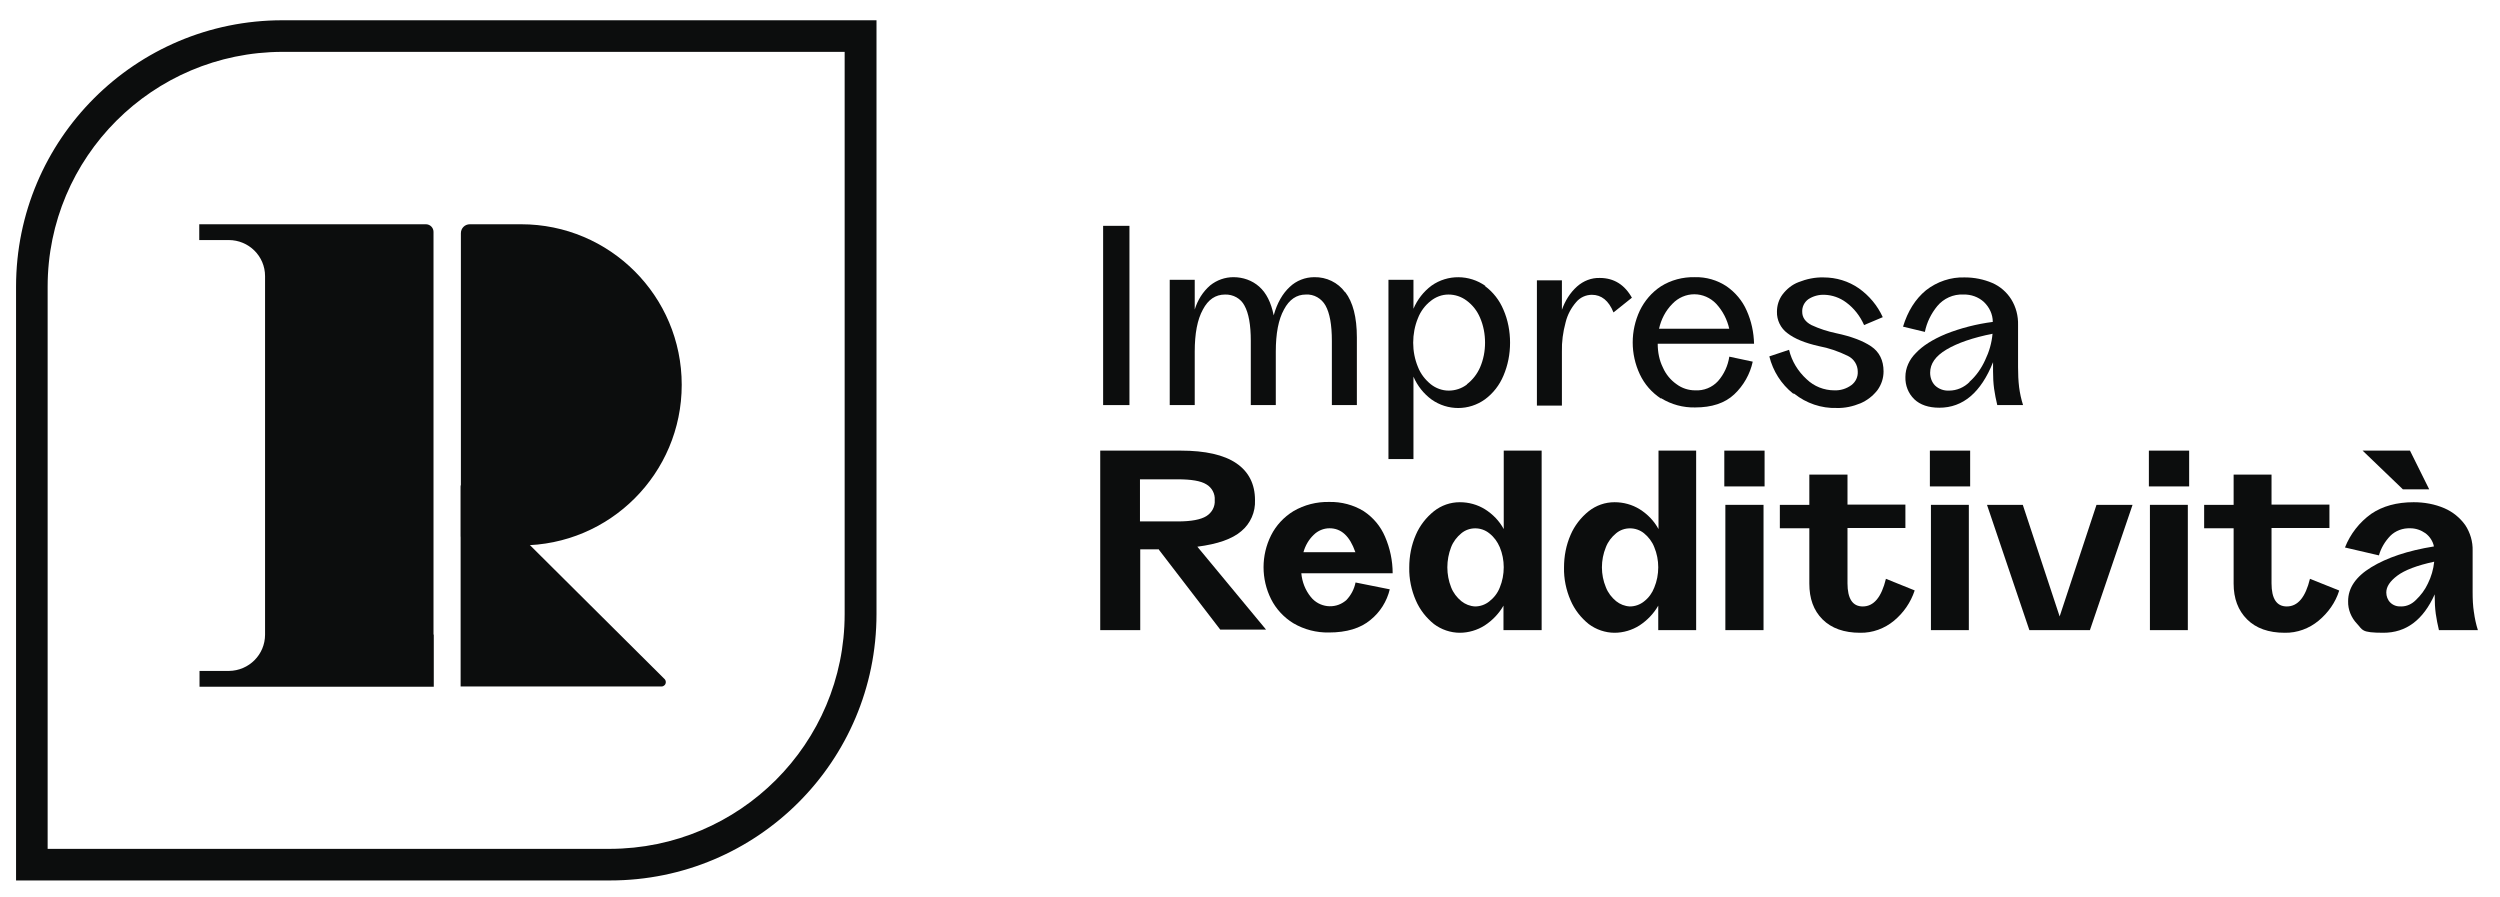
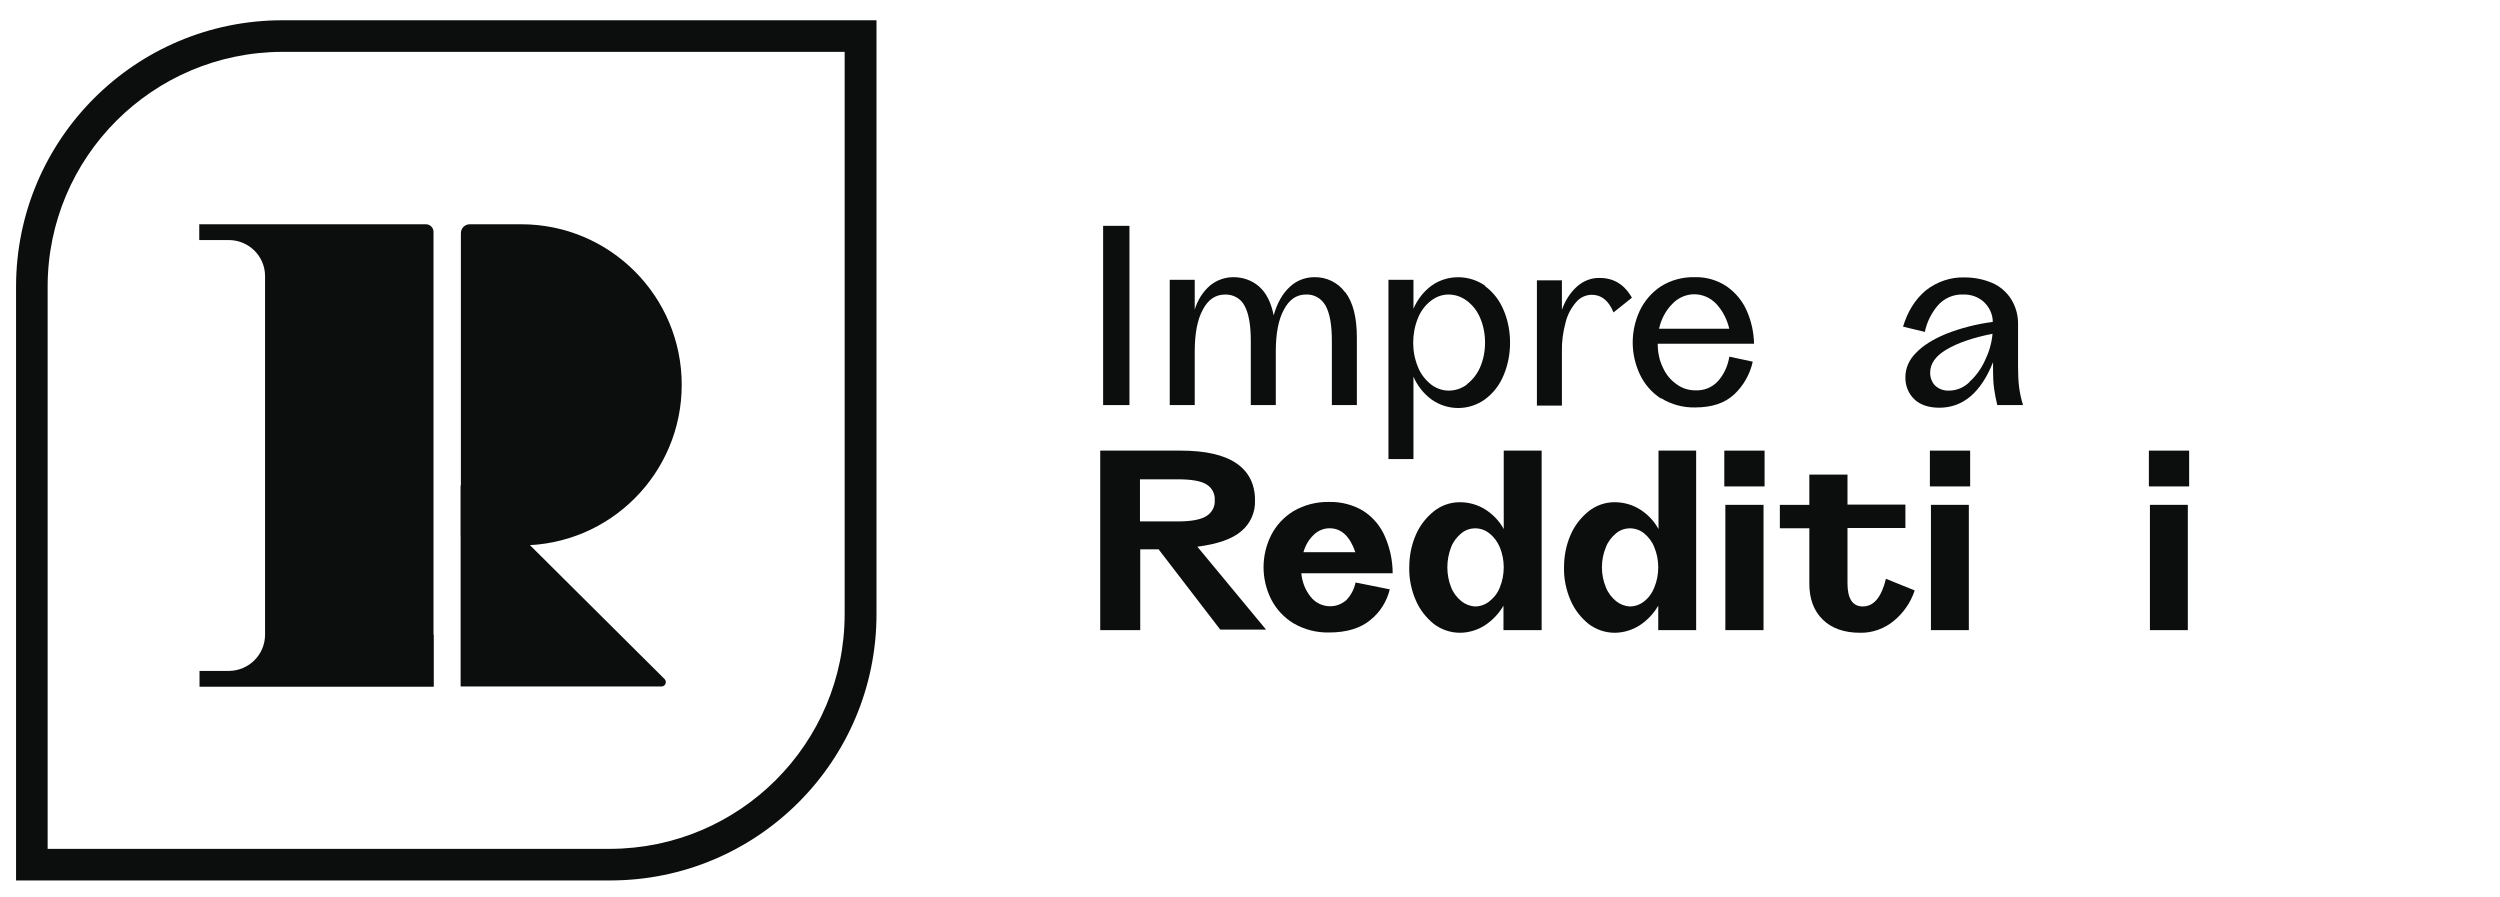
<svg xmlns="http://www.w3.org/2000/svg" viewBox="0 0 949.8 340.9">
  <g>
    <g id="Livello_1">
      <path d="M419.1,85.8h10v68.1h-10v-68.1Z" style="fill: #0c0d0d;" />
      <path d="M511.1,111c2.9,3.8,4.4,9.5,4.4,17.2v25.7h-9.5v-24.4c0-6.1-.8-10.5-2.4-13.4-1.5-2.7-4.4-4.4-7.5-4.2-3.5,0-6.3,1.9-8.3,5.7-2.1,3.8-3.1,9.1-3.1,16v20.3h-9.5v-24.4c0-6.1-.8-10.5-2.4-13.4-1.4-2.7-4.3-4.3-7.4-4.2-3.6,0-6.4,1.9-8.4,5.7-2.1,3.8-3.1,9.1-3.1,16v20.3h-9.5v-47.6h9.5v11.3c1.1-3.6,3.1-6.8,5.9-9.2,2.5-2,5.6-3.1,8.8-3.1,3.6,0,7.1,1.2,9.8,3.6,2.7,2.4,4.5,6,5.5,10.9,1.3-4.7,3.4-8.3,6.1-10.8,2.5-2.4,5.9-3.7,9.3-3.7,4.6-.1,9,2,11.7,5.7Z" style="fill: #0c0d0d;" />
      <path d="M564.2,108.7c3.1,2.3,5.5,5.4,7,9,1.7,3.9,2.5,8.2,2.5,12.5,0,4.3-.8,8.5-2.5,12.5-1.5,3.6-3.9,6.7-7,9-6.1,4.4-14.2,4.4-20.3.1-3-2.2-5.4-5.2-6.9-8.7v31.3h-9.5v-68.1h9.5v11c1.5-3.5,3.8-6.5,6.9-8.8,6.1-4.3,14.3-4.2,20.4.1h0ZM557.3,146c2.2-1.7,3.9-3.9,5-6.4,1.3-3,1.9-6.2,1.9-9.4,0-3.3-.6-6.5-1.9-9.5-1.1-2.6-2.8-4.8-5.1-6.5-2-1.5-4.4-2.3-6.9-2.3-2.5,0-4.8.9-6.7,2.4-2.2,1.7-3.9,4-4.9,6.6-1.2,2.9-1.8,6.1-1.8,9.3,0,3.2.6,6.3,1.8,9.2,1,2.6,2.7,4.8,4.9,6.6,1.9,1.5,4.3,2.4,6.8,2.4,2.5,0,4.9-.8,6.9-2.3h0Z" style="fill: #0c0d0d;" />
      <path d="M620,113.1l-7,5.6c-1.8-4.5-4.6-6.7-8.2-6.7-2.3,0-4.5,1-6,2.8-1.9,2.2-3.3,4.8-4,7.7-1,3.7-1.5,7.4-1.4,11.2v20.4h-9.5v-47.6h9.5v11.2c1.2-3.4,3.1-6.5,5.8-8.9,2.4-2.1,5.4-3.3,8.6-3.2,5.4,0,9.5,2.6,12.3,7.7Z" style="fill: #0c0d0d;" />
      <path d="M631,151.4c-3.5-2.3-6.2-5.4-8-9.2-3.6-7.7-3.6-16.5,0-24.2,1.8-3.7,4.5-6.9,8-9.2,3.8-2.4,8.3-3.6,12.9-3.5,4.3-.1,8.5,1.1,12.1,3.5,3.3,2.3,6,5.5,7.6,9.2,1.8,4,2.7,8.3,2.8,12.6h-36.6c0,3.2.6,6.3,2,9.1,1.1,2.5,2.9,4.7,5.2,6.3,2,1.5,4.5,2.3,7,2.3,3.3.2,6.5-1.1,8.7-3.5,2.3-2.6,3.8-5.9,4.3-9.3l8.9,1.9c-1,4.7-3.5,9.1-7,12.4-3.6,3.4-8.6,5-14.9,5-4.5.1-9-1.1-12.9-3.5ZM657,125c-.8-3.6-2.5-6.9-5-9.6-2.2-2.3-5.2-3.6-8.3-3.6-3.1,0-6.1,1.3-8.3,3.6-2.6,2.6-4.3,5.9-5.1,9.5h26.7Z" style="fill: #0c0d0d;" />
-       <path d="M681.2,149.5c-4.5-3.6-7.6-8.5-9-14.1l7.5-2.5c1,4.3,3.4,8.2,6.7,11.2,2.8,2.7,6.6,4.2,10.5,4.2,2.3.1,4.6-.6,6.5-2,1.6-1.2,2.5-3.1,2.4-5.1,0-2.6-1.5-4.9-3.8-6-3.5-1.7-7.2-3-11-3.7-5.3-1.2-9.2-2.8-11.9-4.9-2.6-1.9-4.1-5-4-8.2,0-2.3.7-4.6,2.1-6.5,1.6-2.1,3.7-3.8,6.1-4.7,3-1.2,6.3-1.9,9.5-1.8,4.8,0,9.5,1.4,13.5,4.2,3.9,2.8,7,6.5,9,10.9l-7.1,3c-1.5-3.4-3.8-6.4-6.8-8.6-2.4-1.8-5.3-2.8-8.2-2.9-2.2-.1-4.4.5-6.2,1.7-1.5,1.1-2.4,2.9-2.3,4.8,0,2.1,1.2,3.8,3.5,5,3,1.4,6.1,2.4,9.4,3.1,5.7,1.2,10.2,2.9,13.3,5s4.7,5.3,4.7,9.5c0,2.6-.8,5-2.3,7.1-1.7,2.2-3.9,3.9-6.4,5-2.9,1.2-6,1.9-9.1,1.8-5.8.2-11.6-1.8-16.1-5.4Z" style="fill: #0c0d0d;" />
      <path d="M767.1,147.1c.3,2.3.8,4.6,1.5,6.8h-9.8c-.5-2.1-.9-4.1-1.2-6.2-.3-2.2-.4-4.4-.4-6.6v-3.5c-4.6,11.5-11.4,17.3-20.4,17.3-4.1,0-7.3-1.1-9.5-3.2-2.3-2.2-3.5-5.3-3.4-8.5,0-3.4,1.5-6.6,3.9-9,2.6-2.8,6.4-5.2,11.4-7.3,5.8-2.3,11.8-3.8,17.9-4.6,0-2.9-1.3-5.6-3.4-7.6-2.1-1.9-4.9-2.9-7.8-2.8-3.8-.2-7.5,1.5-9.9,4.4-2.3,2.8-4,6.2-4.7,9.8l-8.3-2c1.8-5.9,4.7-10.5,8.7-13.8,4.2-3.3,9.5-5.1,14.8-4.9,3.6,0,7.1.7,10.4,2.1,3,1.3,5.5,3.5,7.2,6.2,1.8,2.9,2.7,6.3,2.6,9.8v16c0,2.6.1,5.1.4,7.6ZM748.2,145.1c2.6-2.3,4.6-5.2,6-8.3,1.5-3.1,2.5-6.5,2.8-10-7.5,1.5-13.3,3.5-17.5,6s-6.2,5.4-6.2,8.8c0,1.8.6,3.6,1.9,4.9,1.4,1.3,3.3,2,5.3,1.9,2.9,0,5.7-1.2,7.8-3.3Z" style="fill: #0c0d0d;" />
      <path d="M440,208.7h-6.8v30.7h-15.2v-68.2h30.6c9.3,0,16.4,1.6,21.1,4.8,4.7,3.2,7.1,7.9,7.1,14,.2,4.5-1.7,8.9-5.2,11.8-3.5,3-9,4.9-16.7,5.9l26.1,31.5h-17.4l-23.5-30.6ZM433.2,198.1h14.3c5.1,0,8.7-.7,10.8-2,2.1-1.3,3.4-3.6,3.2-6.1.2-2.4-1.1-4.8-3.2-6-2.1-1.3-5.7-1.9-10.9-1.9h-14.3v16Z" style="fill: #0c0d0d;" />
      <path d="M491.4,236.8c-3.6-2.2-6.6-5.4-8.5-9.2-3.8-7.6-3.8-16.6,0-24.2,1.9-3.8,4.9-7,8.5-9.2,4.1-2.4,8.8-3.6,13.6-3.5,4.6-.1,9.2,1.1,13.1,3.5,3.6,2.4,6.4,5.7,8.1,9.7,1.9,4.4,2.9,9.1,2.9,13.9h-34.7c.3,3.3,1.5,6.4,3.6,9,3.2,4,9,4.7,13,1.6.2-.1.3-.3.5-.4,1.8-1.9,3-4.2,3.5-6.7l13,2.6c-1.1,4.6-3.7,8.7-7.3,11.6-3.8,3.2-9.1,4.8-15.8,4.8-4.7.1-9.4-1.1-13.5-3.5ZM514.9,209.7c-2.1-6-5.3-9-9.8-9-2.2,0-4.4.9-6,2.5-1.9,1.8-3.2,4.1-3.9,6.6h19.8Z" style="fill: #0c0d0d;" />
      <path d="M585.7,171.2v68.2h-14.5v-9.3c-1.7,3-4.2,5.6-7.1,7.5-2.8,1.8-6.2,2.8-9.5,2.8-3.5,0-7-1.2-9.8-3.3-3-2.4-5.4-5.5-6.9-9-1.7-3.9-2.6-8.2-2.5-12.5,0-4.3.8-8.5,2.5-12.4,1.5-3.5,3.9-6.6,6.9-9,2.8-2.2,6.2-3.4,9.8-3.4,3.4,0,6.7.9,9.6,2.7,3,1.9,5.4,4.4,7.1,7.5v-29.8h14.5ZM565.8,228.5c1.8-1.4,3.2-3.2,4-5.3,1-2.4,1.5-5,1.5-7.7,0-2.6-.5-5.2-1.5-7.6-.9-2.1-2.2-3.9-4-5.3-3.1-2.5-7.6-2.5-10.6,0-1.7,1.4-3.1,3.2-3.9,5.3-1.9,4.9-1.9,10.4,0,15.2.8,2.1,2.2,3.9,3.9,5.3,1.5,1.2,3.3,1.9,5.2,2,2,0,3.9-.7,5.4-1.9Z" style="fill: #0c0d0d;" />
      <path d="M644.4,171.2v68.2h-14.4v-9.3c-1.7,3-4.2,5.6-7.1,7.5-2.8,1.8-6.2,2.8-9.5,2.8-3.5,0-7-1.2-9.8-3.3-3-2.4-5.4-5.5-6.9-9-1.7-3.9-2.6-8.2-2.5-12.5,0-4.3.8-8.5,2.5-12.4,1.5-3.5,3.9-6.6,6.9-9,2.8-2.2,6.2-3.4,9.8-3.4,3.4,0,6.7.9,9.6,2.7,3,1.9,5.4,4.4,7.1,7.5v-29.8h14.4ZM624.6,228.5c1.8-1.4,3.1-3.2,3.9-5.3,1-2.4,1.5-5,1.5-7.7,0-2.6-.5-5.2-1.5-7.6-.8-2.1-2.2-3.9-3.9-5.3-3.1-2.5-7.6-2.5-10.6,0-1.7,1.4-3.1,3.2-3.9,5.3-2,4.9-2,10.4,0,15.2.8,2.1,2.2,3.9,3.9,5.3,1.5,1.2,3.3,1.9,5.2,2,2,0,3.9-.7,5.4-1.9h0Z" style="fill: #0c0d0d;" />
      <path d="M655.1,171.2h15.3v13.6h-15.3v-13.6ZM655.5,191.8h14.5v47.6h-14.5v-47.6Z" style="fill: #0c0d0d;" />
      <path d="M727.4,224.4c-1.5,4.5-4.2,8.4-7.8,11.4-3.6,3-8.2,4.7-12.9,4.6-6.1,0-10.9-1.7-14.3-5.1s-5-7.9-5-13.6v-21h-11.2v-8.9h11.2v-11.5h14.5v11.4h22v8.9h-22v21c0,5.8,1.9,8.8,5.8,8.8,4.2,0,7.1-3.5,8.8-10.5l10.9,4.4Z" style="fill: #0c0d0d;" />
      <path d="M733.2,171.2h15.3v13.6h-15.3v-13.6ZM733.6,191.8h14.4v47.6h-14.4v-47.6Z" style="fill: #0c0d0d;" />
-       <path d="M810.2,191.8l-16.2,47.6h-23l-16.1-47.6h13.6l14,42.4,14-42.4h13.7Z" style="fill: #0c0d0d;" />
      <path d="M816.4,171.2h15.3v13.6h-15.3v-13.6ZM816.8,191.8h14.4v47.6h-14.4v-47.6Z" style="fill: #0c0d0d;" />
-       <path d="M888.7,224.4c-1.4,4.5-4.2,8.4-7.8,11.4-3.6,3-8.2,4.7-12.9,4.6-6.1,0-10.9-1.7-14.3-5.1s-5.1-7.9-5.1-13.6v-21h-11.2v-8.9h11.2v-11.5h14.4v11.4h22v8.9h-22v21c0,5.8,1.9,8.8,5.8,8.8,4.2,0,7.1-3.5,8.8-10.5l11,4.4Z" style="fill: #0c0d0d;" />
-       <path d="M939.9,232.6c.3,2.3.8,4.6,1.5,6.8h-14.8c-.5-2.1-.9-4.1-1.2-6.2-.3-2.2-.4-4.4-.4-6.6v-.8c-4.4,9.8-10.9,14.6-19.5,14.6s-7.8-1.1-10-3.4c-2.2-2.3-3.5-5.4-3.4-8.6,0-5,2.9-9.3,8.8-12.9s13.8-6.3,23.8-7.9c-.4-2-1.6-3.8-3.2-5-1.7-1.2-3.7-1.9-5.8-1.9-2.8-.1-5.6.9-7.6,2.9-2,2.1-3.5,4.6-4.3,7.4l-12.9-3c2-5.1,5.5-9.6,10-12.8,4.3-2.9,9.6-4.4,16.1-4.4,4,0,8,.7,11.7,2.3,3.2,1.4,5.9,3.6,7.9,6.4,1.9,2.9,2.9,6.3,2.8,9.7v15.8c0,2.6.1,5.1.5,7.7ZM897.7,171.2h17.9l7.3,14.7h-10l-15.3-14.7ZM917.8,228c1.9-1.8,3.5-3.9,4.6-6.3,1.3-2.6,2.1-5.4,2.4-8.3-6.5,1.4-11.2,3.2-14,5.3-2.8,2.1-4.2,4.2-4.2,6.4,0,1.4.5,2.8,1.5,3.8,1.1,1.1,2.6,1.6,4.2,1.5,2.1,0,4-.9,5.5-2.4h0Z" style="fill: #0c0d0d;" />
      <path d="M177.8,183.7l74.7,74.3c.6.6.6,1.7,0,2.3-.3.3-.7.5-1.1.5h-76.4v-75.9c0-.9.7-1.6,1.6-1.7.4,0,.9.2,1.2.5Z" style="fill: #0c0d0d;" />
      <path d="M178.5,207.2h19.5c33.7,0,61-27.3,61-61h0c0-33.7-27.3-61-61-61h-19.5c-1.9,0-3.4,1.5-3.4,3.4h0v115.1c0,1.9,1.5,3.4,3.4,3.4Z" style="fill: #0c0d0d;" />
      <path d="M164.7,241.1V88.1c0-1.6-1.3-2.9-2.9-2.9,0,0,0,0,0,0h-86.1v6h11.2c7.6,0,13.8,6.1,13.8,13.7h0v136.2c0,7.6-6.1,13.7-13.7,13.8,0,0,0,0,0,0h-11.2v6h89v-19.8Z" style="fill: #0c0d0d;" />
      <path d="M107.3,19.7h213.6v213.6c0,49.2-39.9,89.1-89.2,89.2H18.1V108.9c0-49.2,39.9-89.1,89.2-89.2M107.3,7.7C51.4,7.7,6.1,53,6.1,108.9v225.6h225.7c55.9,0,101.2-45.3,101.2-101.2h0V7.7H107.3Z" style="fill: #0c0d0d;" />
    </g>
  </g>
</svg>